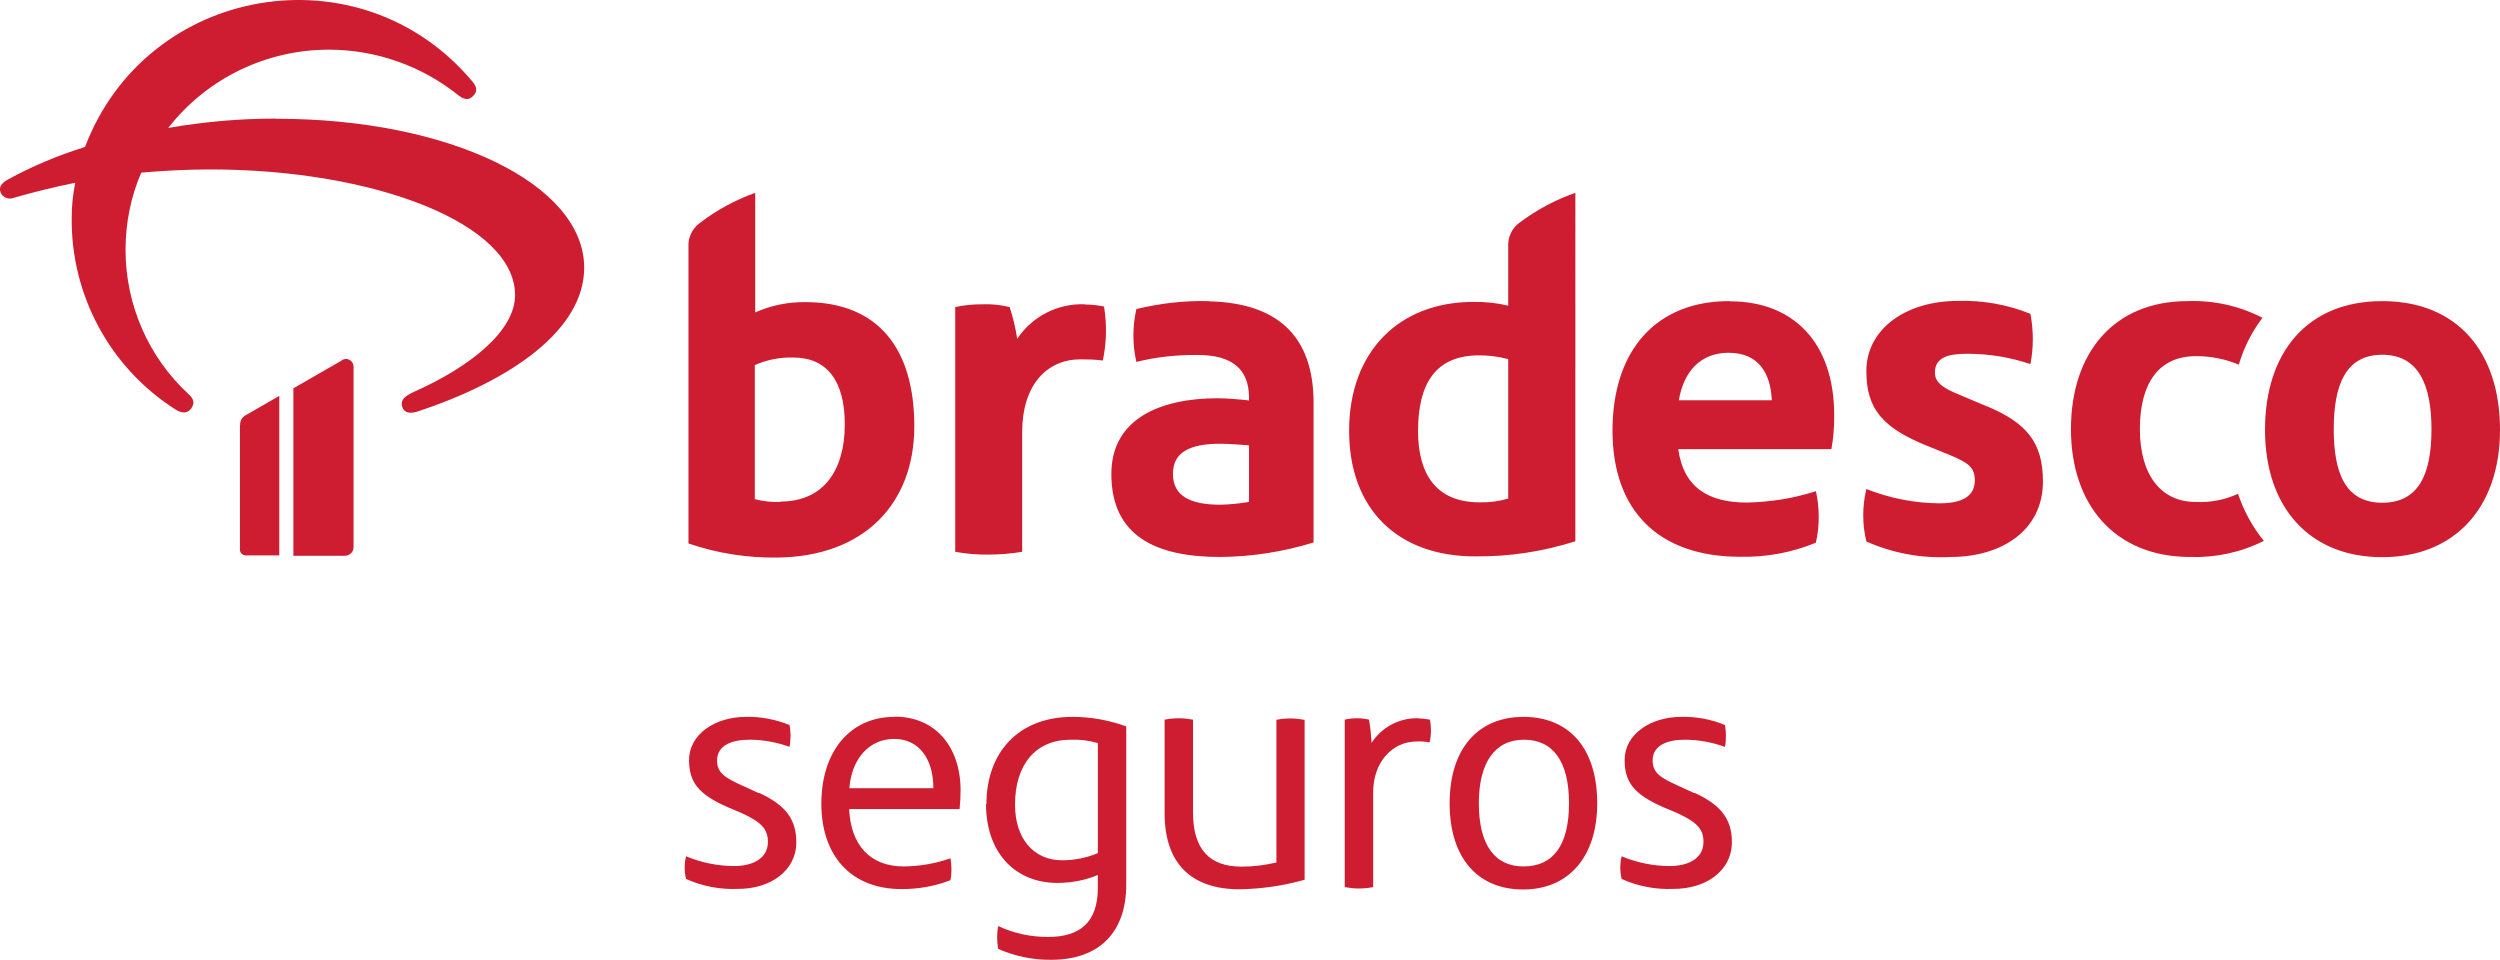
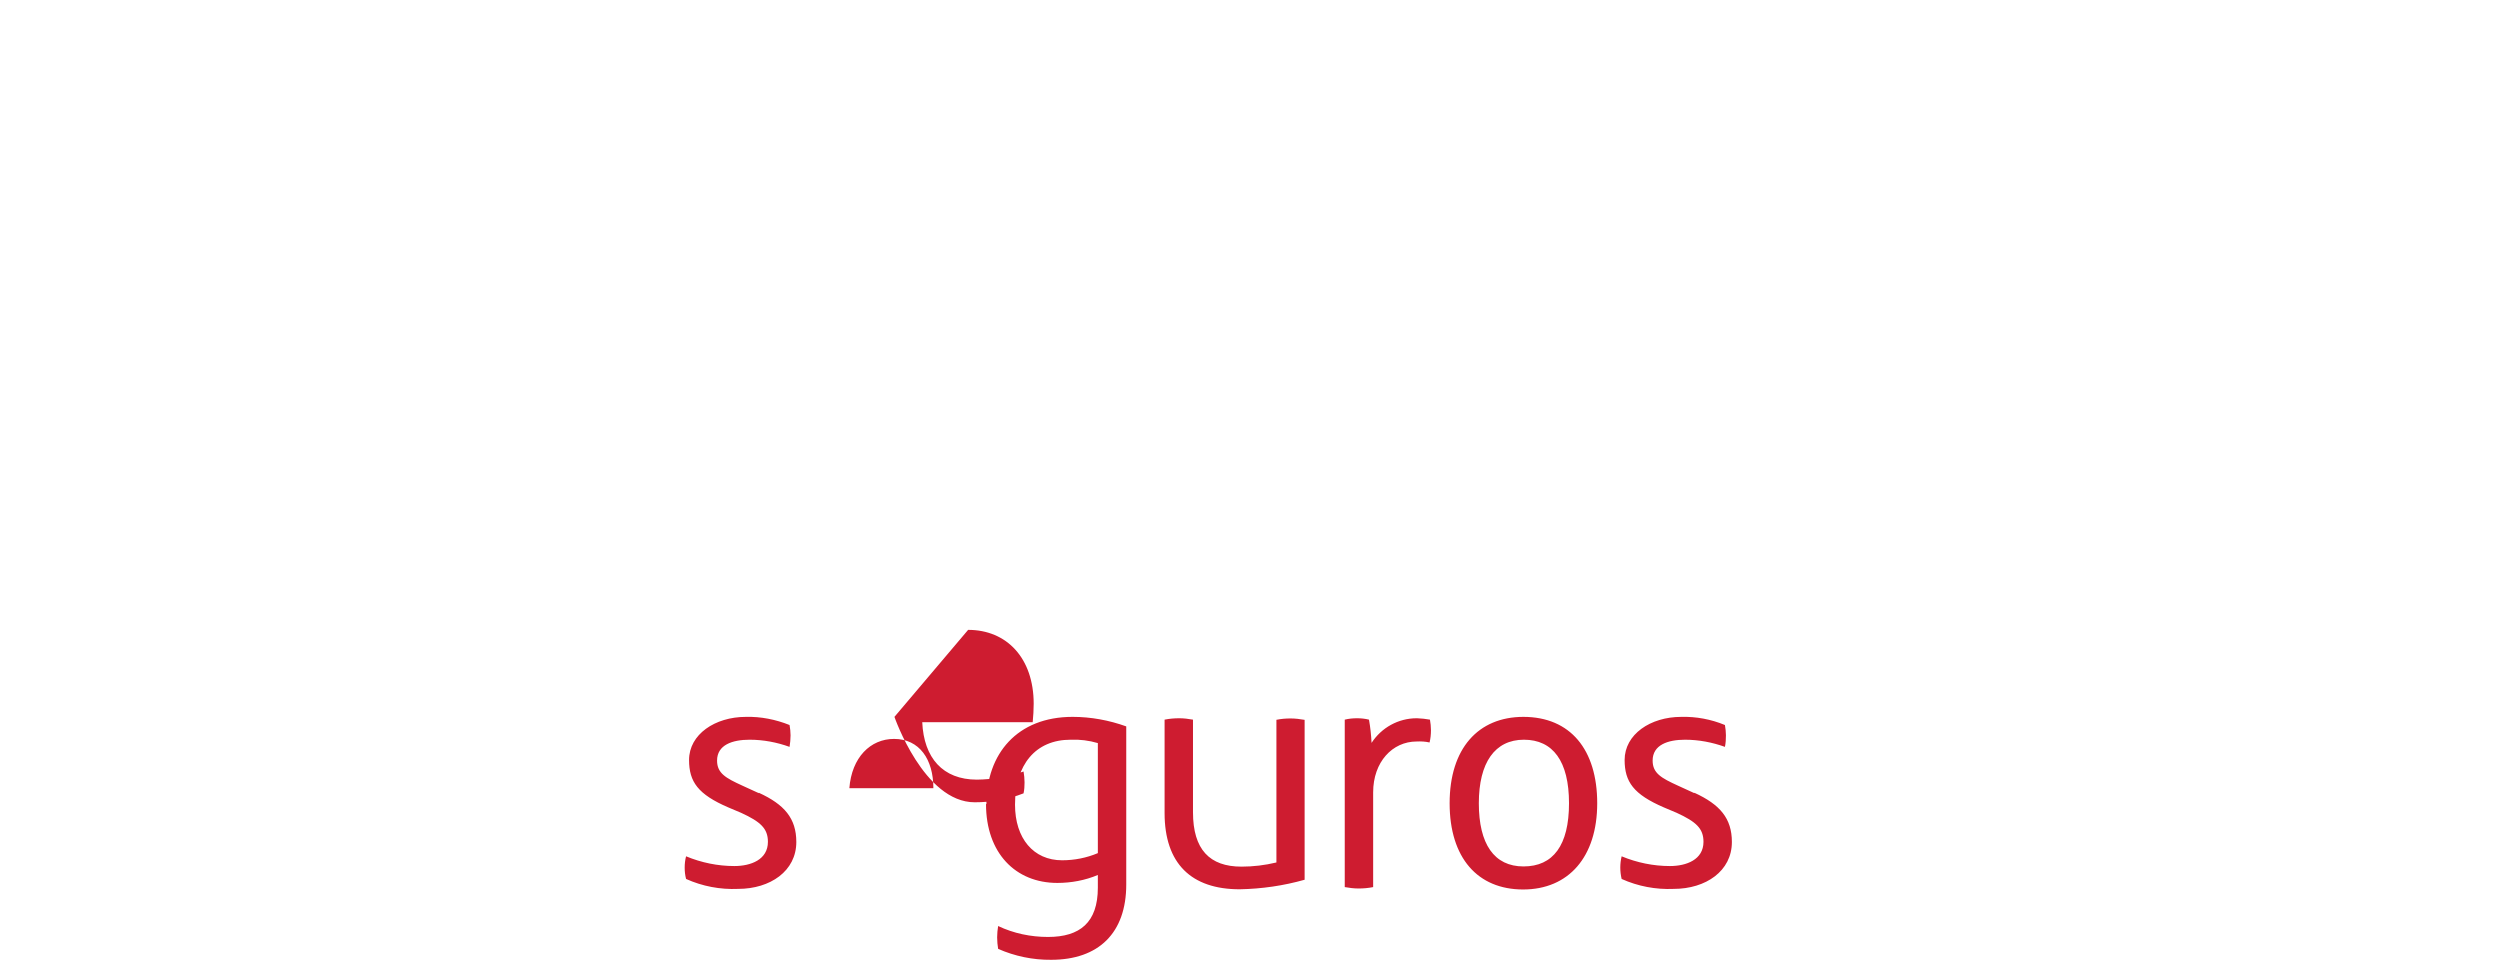
<svg xmlns="http://www.w3.org/2000/svg" id="Camada_1" viewBox="0 0 125.86 48.32">
  <defs>
    <style>.cls-1{fill:#ce1c30;}</style>
  </defs>
-   <path id="path8-5" class="cls-1" d="M75.93,12.43v2.96c-.58-.14-1.17-.2-1.76-.19-3.73,0-6.25,2.5-6.25,6.48s2.47,6.33,6.33,6.33c1.72.02,3.42-.24,5.06-.76V9.71c-1.01.35-1.96.86-2.81,1.5-.39.28-.6.74-.57,1.22M75.93,25.1c-.47.14-.95.2-1.44.19-2.23,0-3.1-1.47-3.1-3.59,0-2.37.87-3.81,3.07-3.81.49,0,.99.06,1.47.19v7.01ZM60.85,15.16c-1.23-.03-2.45.11-3.64.4-.2.88-.2,1.79,0,2.66,1.01-.25,2.04-.36,3.08-.35,1.74,0,2.59.71,2.59,2.15v.14c-.52-.06-1.14-.11-1.58-.11-2.88,0-5.35,1.03-5.35,3.81,0,3.12,2.23,4.18,5.47,4.18,1.6-.01,3.18-.26,4.71-.73v-7.03c0-3.37-1.82-5.03-5.27-5.11M62.88,25.27c-.48.08-.96.13-1.44.14-1.55,0-2.39-.46-2.39-1.55s.84-1.52,2.39-1.52c.52,0,1.12.06,1.44.08v2.85ZM17.22,18.14l-2.45,1.41v8.43h2.59c.24,0,.44-.19.44-.43v-9.08c0-.21-.15-.38-.36-.4-.09,0-.18.03-.25.08M12.08,21.4v6.27c0,.16.13.29.29.29h1.69v-8.03l-1.68.97c-.19.09-.3.29-.29.49M13.88,5.97c-1.81,0-3.62.16-5.41.47,1.95-2.5,4.95-3.95,8.12-3.94,2.36.01,4.64.82,6.48,2.29.3.24.53.27.75.04.23-.23.2-.45-.05-.74C18.14-2.61,7.39-.78,4.28,7.4c-1.36.42-2.67.97-3.92,1.66-.32.18-.43.4-.32.65.11.24.4.35.65.25,1-.29,2.03-.54,3.1-.76-.12.57-.18,1.16-.18,1.74-.05,3.92,1.93,7.58,5.23,9.68.32.2.6.2.78-.05.18-.25.16-.47-.12-.72-2.03-1.87-3.18-4.51-3.18-7.27,0-1.34.26-2.66.79-3.89,1.07-.09,2.23-.16,3.51-.16,8.29.01,15.31,2.74,15.31,6.33,0,1.82-2.3,3.62-5.03,4.84-.65.29-.73.49-.65.78.08.29.38.36.73.25,4.78-1.57,8.43-4.14,8.43-7.25,0-4.23-6.83-7.5-15.47-7.5M40.55,15.21c-.87-.01-1.73.16-2.53.52v-6.02c-1.01.36-1.95.87-2.79,1.52-.39.28-.6.74-.57,1.22v14.91c1.43.49,2.94.73,4.45.71,4.4-.04,6.92-2.72,6.92-6.61s-1.8-6.25-5.49-6.25M39.3,25.27c-.44.02-.87-.03-1.3-.14v-6.75c.61-.27,1.28-.4,1.94-.38,1.69,0,2.59,1.17,2.59,3.36,0,2.31-1.06,3.89-3.24,3.89M54.63,15.32c-1.36-.06-2.66.6-3.42,1.74-.08-.54-.21-1.08-.38-1.6-.45-.11-.92-.16-1.39-.14-.46,0-.91.04-1.35.14v12.32c.56.1,1.12.15,1.69.14.56,0,1.12-.05,1.68-.14v-6.02c0-2.39,1.25-3.67,2.94-3.67.37,0,.75.01,1.12.06.19-.9.21-1.82.06-2.72-.31-.06-.63-.1-.95-.1M119.93,15.16c-3.78,0-5.9,2.59-5.9,6.48s2.23,6.41,5.9,6.41,5.93-2.52,5.93-6.41-2.12-6.48-5.93-6.48M119.93,25.31c-1.87,0-2.44-1.52-2.44-3.7s.57-3.75,2.44-3.75,2.48,1.58,2.48,3.75c0,2.28-.65,3.7-2.48,3.7M100.01,20.45l-1.35-.57c-.79-.32-1.25-.6-1.25-1.12,0-.79.71-.95,1.63-.95,1.08,0,2.15.17,3.18.52.16-.83.16-1.69,0-2.53-1.16-.47-2.41-.69-3.67-.65-2.59,0-4.59,1.41-4.59,3.53,0,1.91.81,2.86,3.1,3.78l1.06.43c1,.41,1.3.65,1.3,1.3,0,.98-.98,1.15-1.79,1.15-1.26-.01-2.5-.26-3.67-.72-.21.87-.21,1.77,0,2.64,1.33.59,2.78.86,4.24.78,2.59,0,4.65-1.35,4.65-3.8,0-2.01-.87-2.96-2.8-3.78M110.53,25.27c-1.69,0-2.8-1.3-2.8-3.67,0-2.23.89-3.67,2.83-3.67.74,0,1.47.14,2.15.43.25-.85.65-1.65,1.19-2.36-1.16-.6-2.46-.89-3.77-.84-3.73,0-5.87,2.63-5.87,6.44s2.2,6.44,6.01,6.44c1.28.04,2.55-.23,3.7-.81-.57-.7-1.01-1.51-1.3-2.37-.67.31-1.41.45-2.15.41M87.05,15.16c-3.64,0-5.87,2.44-5.87,6.52s2.37,6.35,6.42,6.35c1.31.03,2.61-.21,3.82-.71.19-.85.19-1.74,0-2.59-1.13.36-2.3.55-3.48.57-1.87,0-3.18-.71-3.45-2.69h7.71c.1-.56.15-1.14.14-1.71,0-3.67-2.07-5.73-5.24-5.73M84.52,20.15c.25-1.5,1.14-2.39,2.5-2.39,1.52,0,2.12,1.03,2.18,2.39h-4.67Z" />
-   <path id="path8-6" class="cls-1" d="M64.26,36.23v7.19c-.58.14-1.17.21-1.76.21-1.6,0-2.44-.86-2.44-2.74v-4.66c-.23-.04-.46-.07-.69-.07-.25,0-.49.02-.74.07v4.7c0,2.55,1.35,3.84,3.78,3.84,1.11-.02,2.21-.18,3.27-.48v-8.05c-.23-.04-.47-.07-.71-.07-.24,0-.48.02-.72.07M71.32,36.16c-.92,0-1.77.47-2.27,1.24-.02-.39-.06-.78-.13-1.17-.2-.05-.4-.07-.6-.07-.21,0-.42.02-.62.07v8.43c.23.04.46.07.69.07.25,0,.49-.02.74-.07v-4.77c0-1.53.97-2.56,2.19-2.56.22-.01.44,0,.65.05.05-.2.07-.41.07-.62,0-.18-.02-.36-.05-.53-.21-.04-.43-.06-.65-.07M49.64,40.48c0,2.46,1.48,3.97,3.59,3.97.7,0,1.4-.13,2.04-.4v.64c0,1.75-.9,2.48-2.51,2.48-.87,0-1.73-.18-2.51-.55-.03.19-.05.38-.05.57,0,.2.02.39.05.58.84.37,1.75.56,2.67.55,2.39,0,3.78-1.35,3.78-3.79v-7.96c-.86-.31-1.78-.48-2.7-.48-2.79,0-4.34,1.86-4.34,4.39M55.27,42.95c-.57.24-1.18.36-1.8.36-1.44,0-2.37-1.1-2.37-2.8,0-2.01,1.03-3.27,2.8-3.27.46-.02.93.04,1.37.17v5.54ZM85.3,39.93l-.83-.38c-.83-.38-1.27-.62-1.27-1.26,0-.79.77-1.05,1.63-1.05.69,0,1.37.13,2.01.36.04-.19.05-.39.05-.58,0-.17-.02-.35-.05-.52-.7-.29-1.45-.43-2.2-.41-1.55,0-2.85.88-2.85,2.17,0,1.1.45,1.73,1.98,2.39l.64.27c.98.45,1.35.79,1.35,1.46,0,.9-.86,1.22-1.69,1.22-.83,0-1.66-.17-2.43-.49-.09.37-.09.76,0,1.14.82.37,1.72.54,2.62.5,1.62,0,2.93-.9,2.93-2.36,0-1.19-.6-1.89-1.89-2.48M45.03,36.09c-2.25,0-3.68,1.76-3.68,4.37s1.48,4.3,4.04,4.3c.84,0,1.67-.14,2.46-.45.04-.18.05-.36.05-.55,0-.19-.02-.37-.05-.55-.76.27-1.55.4-2.35.41-1.72,0-2.67-1.1-2.75-2.89h5.56c.03-.31.05-.62.05-.93,0-2.29-1.35-3.72-3.3-3.72M42.76,39.68c.12-1.55,1.06-2.48,2.25-2.48,1.28,0,1.98,1.03,1.98,2.48h-4.23ZM76.7,36.09c-2.29,0-3.72,1.6-3.72,4.35s1.41,4.34,3.7,4.34,3.73-1.64,3.73-4.34-1.35-4.35-3.72-4.35M76.7,43.62c-1.48,0-2.25-1.13-2.25-3.18s.81-3.2,2.27-3.2,2.27,1.08,2.27,3.2-.8,3.18-2.29,3.18M38.2,39.93l-.83-.38c-.83-.38-1.27-.62-1.27-1.26,0-.79.77-1.05,1.64-1.05.69,0,1.37.13,2.01.36.03-.19.05-.39.05-.58,0-.17-.02-.35-.05-.52-.7-.28-1.45-.43-2.2-.41-1.55,0-2.86.88-2.86,2.17,0,1.1.45,1.73,1.98,2.39l.64.27c.98.45,1.35.79,1.35,1.46,0,.9-.86,1.22-1.69,1.22-.83,0-1.66-.17-2.43-.49-.05.19-.07.38-.07.57,0,.19.02.38.07.57.82.37,1.72.54,2.62.5,1.62,0,2.93-.9,2.93-2.36,0-1.19-.6-1.89-1.89-2.48" />
+   <path id="path8-6" class="cls-1" d="M64.26,36.23v7.19c-.58.14-1.17.21-1.76.21-1.6,0-2.44-.86-2.44-2.74v-4.66c-.23-.04-.46-.07-.69-.07-.25,0-.49.02-.74.07v4.7c0,2.55,1.35,3.84,3.78,3.84,1.11-.02,2.21-.18,3.27-.48v-8.05c-.23-.04-.47-.07-.71-.07-.24,0-.48.02-.72.07M71.32,36.16c-.92,0-1.77.47-2.27,1.24-.02-.39-.06-.78-.13-1.17-.2-.05-.4-.07-.6-.07-.21,0-.42.02-.62.07v8.43c.23.04.46.07.69.07.25,0,.49-.02.74-.07v-4.77c0-1.53.97-2.56,2.19-2.56.22-.01.44,0,.65.05.05-.2.07-.41.07-.62,0-.18-.02-.36-.05-.53-.21-.04-.43-.06-.65-.07M49.64,40.48c0,2.46,1.48,3.97,3.59,3.97.7,0,1.4-.13,2.04-.4v.64c0,1.75-.9,2.48-2.51,2.48-.87,0-1.73-.18-2.51-.55-.03.19-.05.38-.05.57,0,.2.02.39.05.58.84.37,1.75.56,2.67.55,2.39,0,3.78-1.35,3.78-3.79v-7.96c-.86-.31-1.78-.48-2.7-.48-2.79,0-4.34,1.86-4.34,4.39M55.27,42.95c-.57.24-1.18.36-1.8.36-1.44,0-2.37-1.1-2.37-2.8,0-2.01,1.03-3.27,2.8-3.27.46-.02.93.04,1.37.17v5.54ZM85.3,39.93l-.83-.38c-.83-.38-1.27-.62-1.27-1.26,0-.79.77-1.05,1.63-1.05.69,0,1.37.13,2.01.36.04-.19.05-.39.05-.58,0-.17-.02-.35-.05-.52-.7-.29-1.45-.43-2.2-.41-1.55,0-2.85.88-2.85,2.17,0,1.1.45,1.73,1.98,2.39l.64.27c.98.45,1.35.79,1.35,1.46,0,.9-.86,1.22-1.69,1.22-.83,0-1.66-.17-2.43-.49-.09.37-.09.76,0,1.14.82.37,1.72.54,2.62.5,1.62,0,2.93-.9,2.93-2.36,0-1.19-.6-1.89-1.89-2.48M45.03,36.09s1.48,4.3,4.04,4.3c.84,0,1.67-.14,2.46-.45.04-.18.05-.36.05-.55,0-.19-.02-.37-.05-.55-.76.27-1.55.4-2.35.41-1.72,0-2.67-1.1-2.75-2.89h5.56c.03-.31.05-.62.05-.93,0-2.29-1.35-3.72-3.3-3.72M42.76,39.68c.12-1.55,1.06-2.48,2.25-2.48,1.28,0,1.98,1.03,1.98,2.48h-4.23ZM76.7,36.09c-2.29,0-3.72,1.6-3.72,4.35s1.41,4.34,3.7,4.34,3.73-1.64,3.73-4.34-1.35-4.35-3.72-4.35M76.7,43.62c-1.48,0-2.25-1.13-2.25-3.18s.81-3.2,2.27-3.2,2.27,1.08,2.27,3.2-.8,3.18-2.29,3.18M38.2,39.93l-.83-.38c-.83-.38-1.27-.62-1.27-1.26,0-.79.77-1.05,1.64-1.05.69,0,1.37.13,2.01.36.03-.19.05-.39.05-.58,0-.17-.02-.35-.05-.52-.7-.28-1.45-.43-2.2-.41-1.55,0-2.86.88-2.86,2.17,0,1.1.45,1.73,1.98,2.39l.64.27c.98.45,1.35.79,1.35,1.46,0,.9-.86,1.22-1.69,1.22-.83,0-1.66-.17-2.43-.49-.05.19-.07.38-.07.57,0,.19.02.38.07.57.82.37,1.72.54,2.62.5,1.62,0,2.93-.9,2.93-2.36,0-1.19-.6-1.89-1.89-2.48" />
</svg>